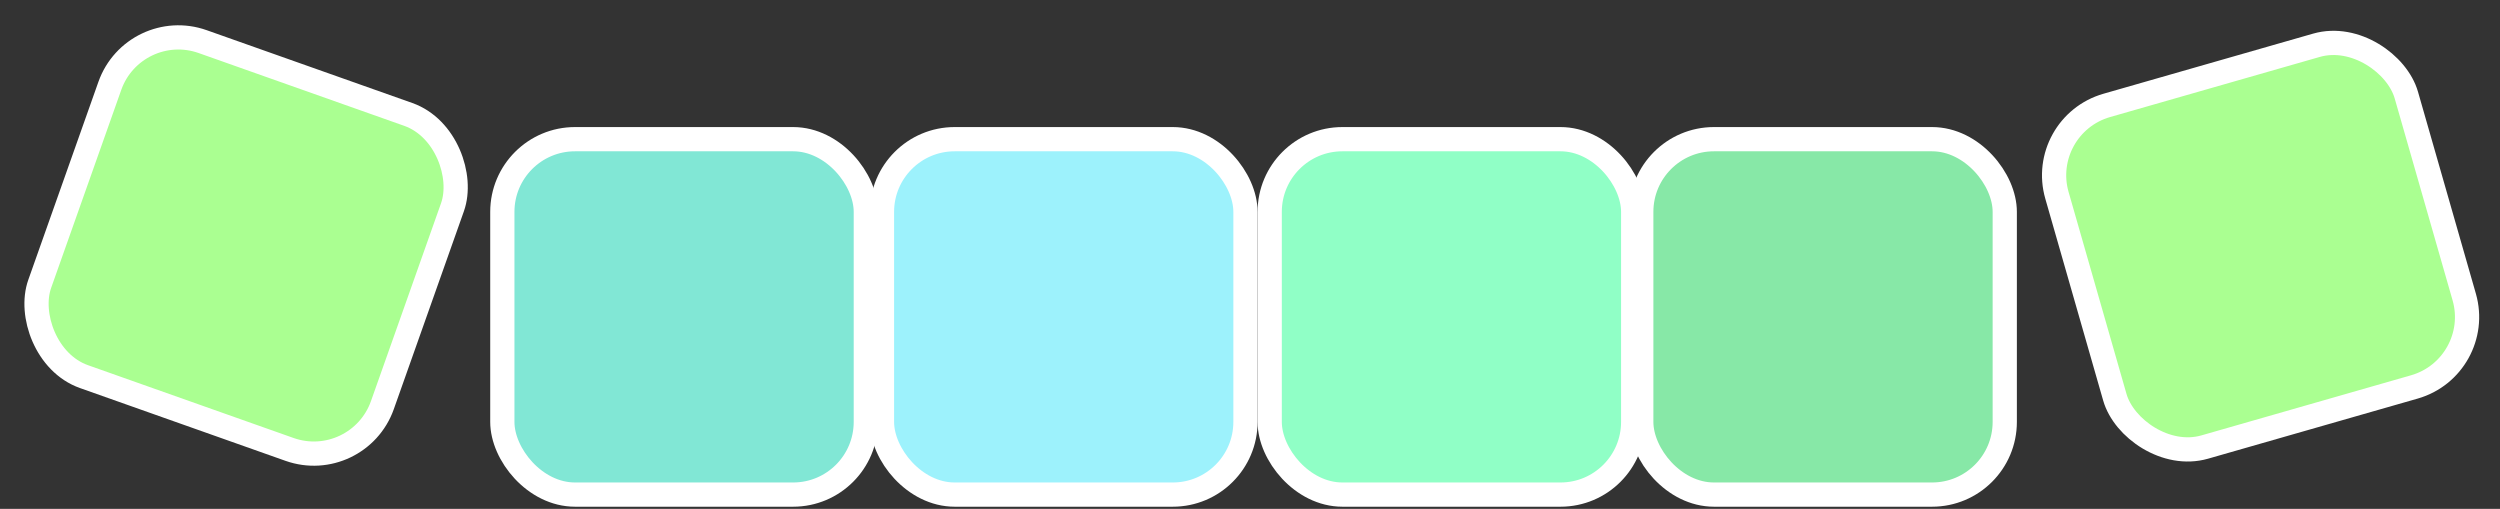
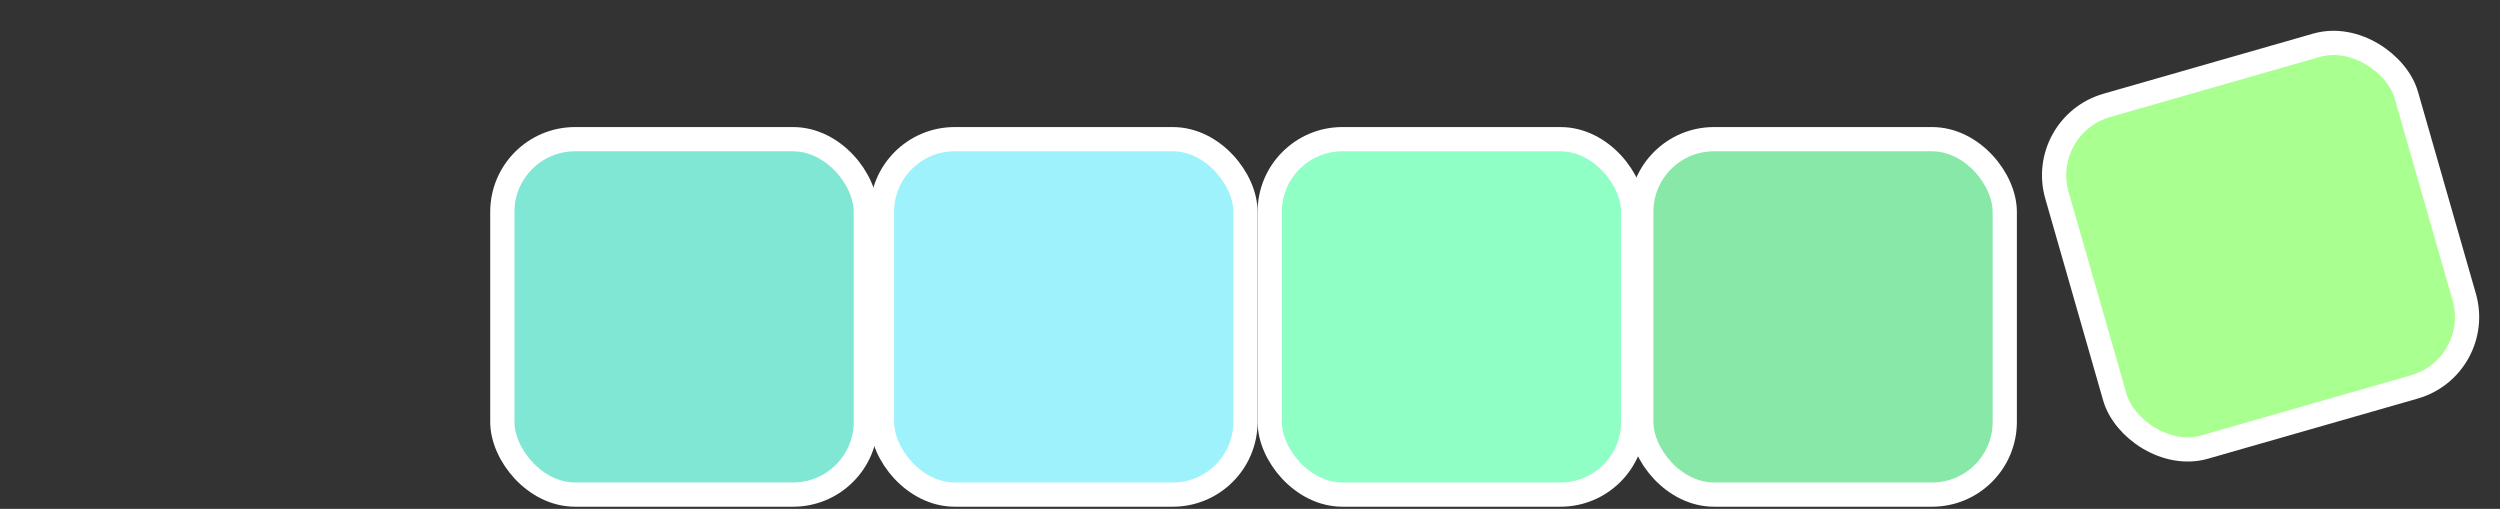
<svg xmlns="http://www.w3.org/2000/svg" width="619" height="126" viewBox="0 0 619 126" fill="none">
  <rect x="0" y="0" width="619" height="126" fill="#333333" stroke="none" />
-   <rect x="33.204" y="4.291" width="90" height="88" rx="18" transform="rotate(19.5 33.204 4.291)" fill="#AAFF91" stroke="white" stroke-width="6" />
  <rect x="218.378" y="34.461" width="90" height="88" rx="18" fill="#9DF2FC" stroke="white" stroke-width="6" />
  <rect x="124.378" y="34.461" width="90" height="88" rx="18" fill="#81E7D5" stroke="white" stroke-width="6" />
  <rect x="314.378" y="34.461" width="90" height="88" rx="18" fill="#90FFC6" stroke="white" stroke-width="6" />
  <rect x="406.378" y="34.461" width="90" height="88" rx="18" fill="#87E8A7" stroke="white" stroke-width="6" />
  <rect x="504.336" y="31.057" width="90" height="88" rx="18" transform="rotate(-16 504.336 31.057)" fill="#AAFF91" stroke="white" stroke-width="6" />
</svg>